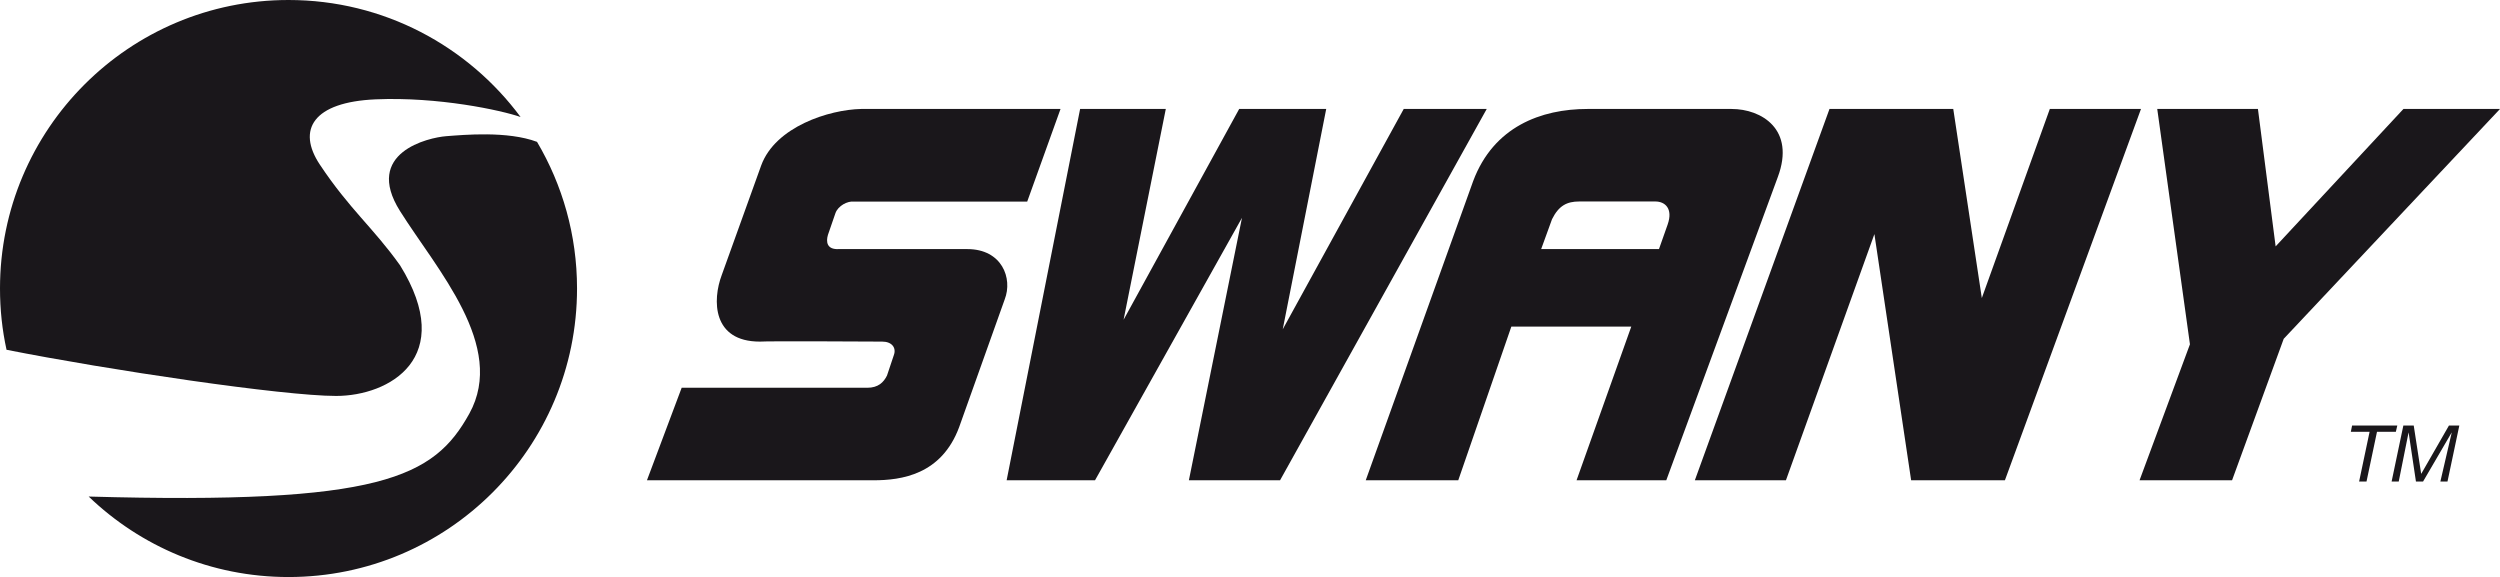
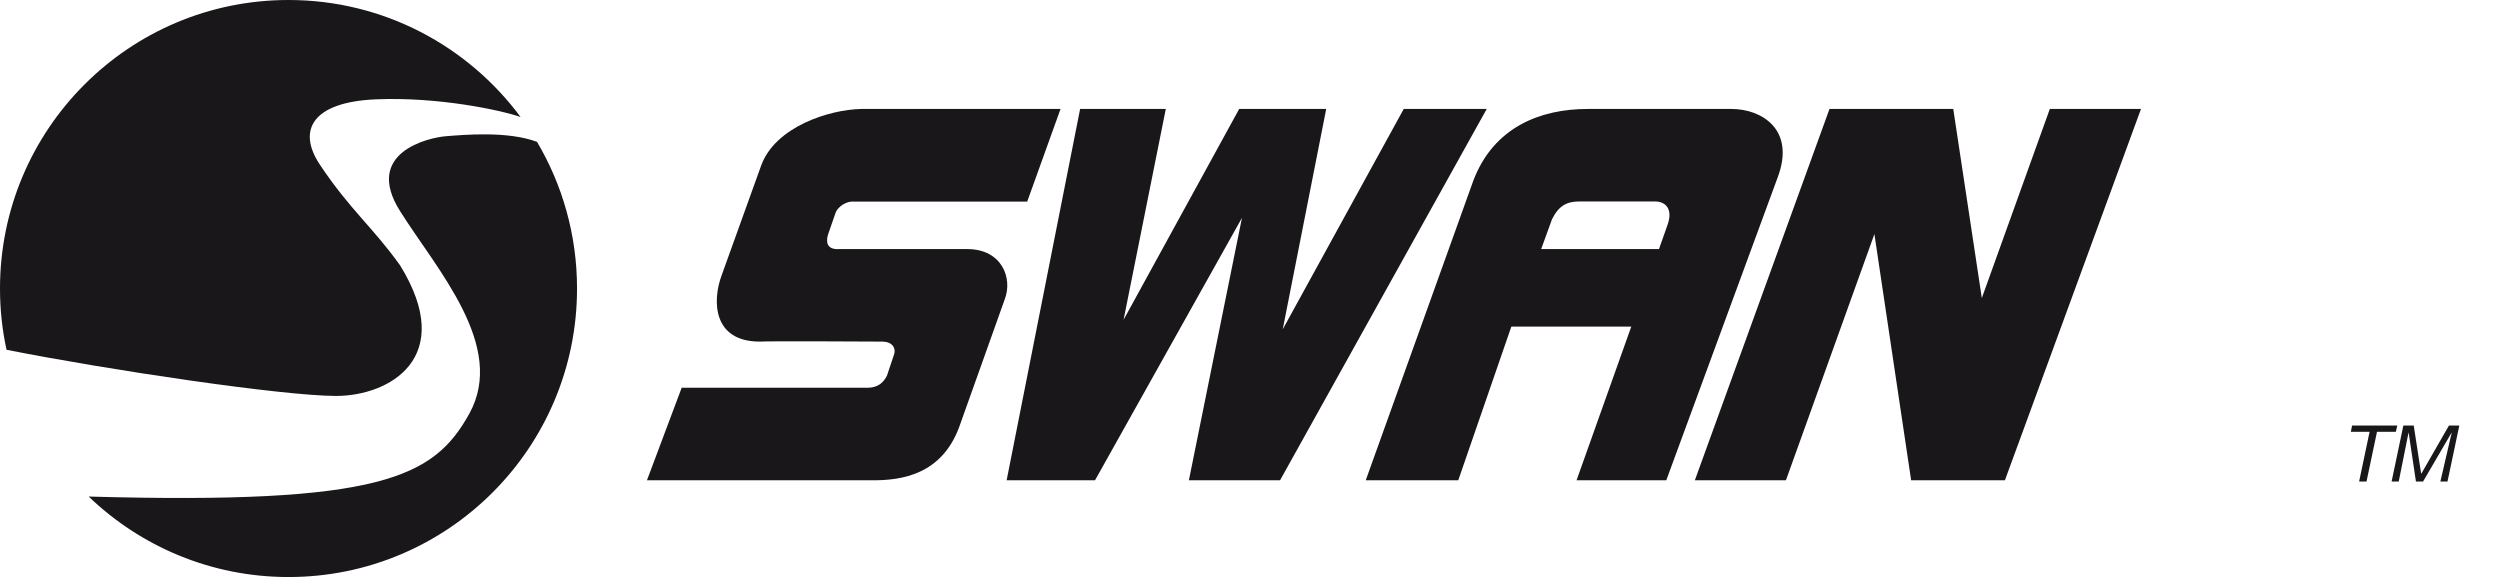
<svg xmlns="http://www.w3.org/2000/svg" id="Capa_2" viewBox="0 0 259.95 60">
  <defs>
    <style>.cls-1{fill:#1a171b;fill-rule:evenodd;stroke-width:0px;}</style>
  </defs>
  <g id="Capa_2-2">
    <path class="cls-1" d="M9.22,51.63c5.39,5.18,12.72,8.37,20.78,8.37,16.57,0,30-13.43,30-30,0-5.57-1.52-10.78-4.16-15.25-3.07-1.15-7.6-.73-9.44-.59-1.84.14-8.63,1.7-4.81,7.78,3.82,6.08,11.1,14.04,7.21,21.07-3.68,6.65-9.19,9.48-39.59,8.62h0Z" />
    <path class="cls-1" d="M54.14,12.18C48.67,4.79,39.89,0,30,0,13.43,0,0,13.43,0,30c0,2.19.23,4.32.68,6.37,10.65,2.11,28.76,4.8,34.27,4.8s12.59-3.96,6.65-13.58c-2.83-3.96-5.23-5.8-8.34-10.47-2.42-3.63-.71-6.51,5.8-6.79,6.51-.28,13.06,1.13,15.08,1.84h0Z" />
    <polygon class="cls-1" points="190.23 11.33 203.1 11.33 206.07 30.99 213.14 11.33 222.62 11.33 208.47 49.94 198.72 49.94 194.9 24.34 185.7 49.94 176.23 49.94 190.23 11.33 190.23 11.33" />
    <path class="cls-1" d="M173.4,23.35c.59-1.67-.28-2.4-1.27-2.4h-7.92c-1.27,0-2.12.42-2.83,1.84l-1.13,3.11h12.25l.9-2.55h0ZM169.62,33.96l-5.69,15.98h9.33l11.6-31.54c1.84-4.95-1.7-7.07-4.81-7.07h-14.99c-4.81,0-9.76,1.84-11.88,7.5l-11.17,31.11h9.62l5.52-15.98h12.48Z" />
    <polygon class="cls-1" points="112.31 11.33 104.67 49.94 113.86 49.94 129.14 22.65 123.62 49.94 133.1 49.94 154.59 11.33 145.96 11.33 133.38 34.24 137.9 11.33 128.85 11.33 116.83 33.25 121.22 11.33 112.31 11.33 112.31 11.33" />
-     <polygon class="cls-1" points="224.31 11.33 234.78 11.33 236.62 25.62 249.91 11.33 259.95 11.33 237.46 35.23 232.09 49.94 222.47 49.94 227.71 35.8 224.31 11.33 224.31 11.33" />
    <path class="cls-1" d="M110.26,11.33h-20.72c-3.32.07-8.91,1.84-10.39,5.87l-4.1,11.39c-.99,2.62-.99,6.93,3.96,6.93.71-.07,12.73,0,12.73,0,.99,0,1.49.64,1.2,1.41l-.71,2.12c-.35.71-.92,1.27-2.05,1.27h-19.3l-3.61,9.62h23.55c2.9,0,7.07-.57,8.91-5.52l4.74-13.29c.85-2.19-.28-5.23-3.89-5.23h-13.36c-1.27.07-1.34-.78-1.13-1.48l.78-2.26c.28-.78,1.27-1.27,1.91-1.2h18.03l3.46-9.62h0Z" />
    <polygon class="cls-1" points="249.12 44.9 247.16 44.9 246.07 50.07 245.3 50.07 246.39 44.9 244.44 44.9 244.57 44.25 249.27 44.25 249.12 44.9 249.12 44.9" />
    <polygon class="cls-1" points="249.9 44.25 250.98 44.25 251.75 49.25 251.77 49.25 254.64 44.25 255.72 44.25 254.49 50.07 253.75 50.07 254.93 44.98 254.92 44.98 251.95 50.07 251.21 50.07 250.45 44.98 250.44 44.98 249.42 50.07 248.68 50.07 249.9 44.25 249.9 44.25" />
  </g>
</svg>